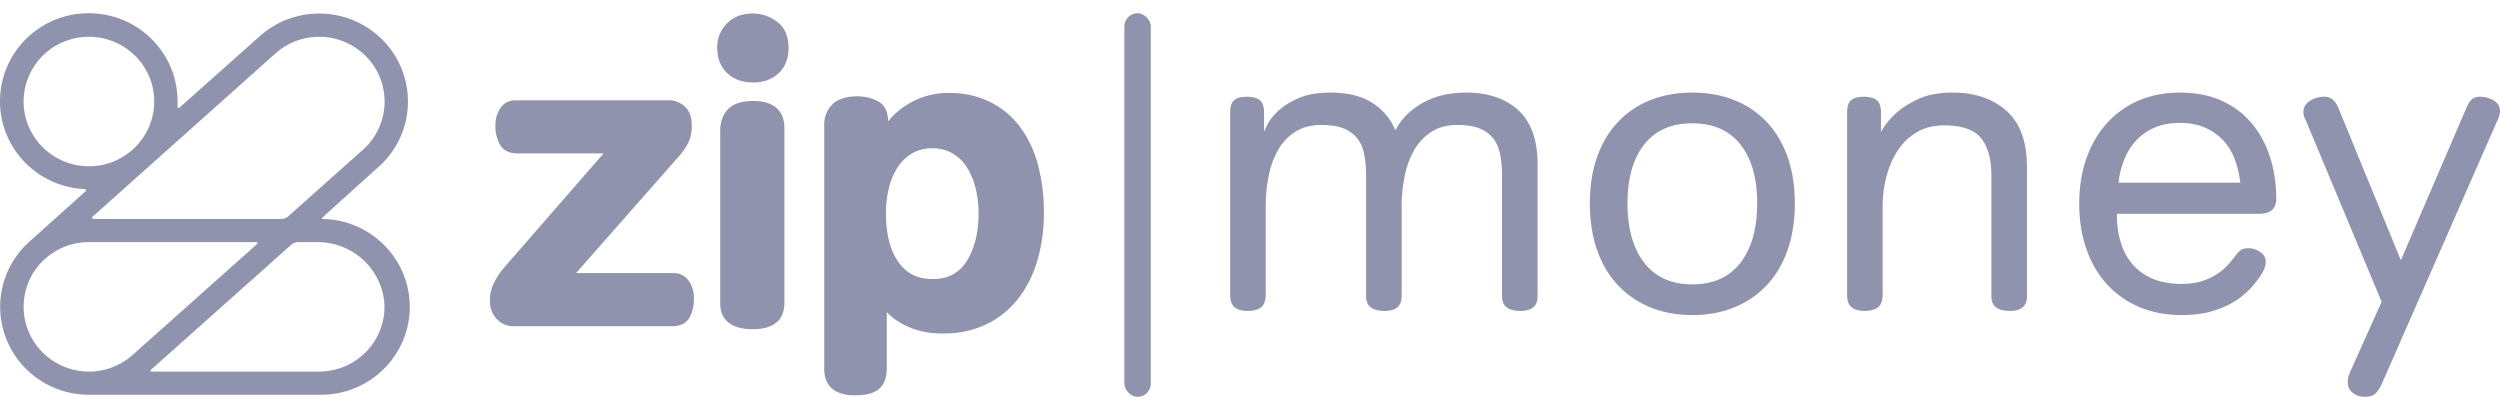
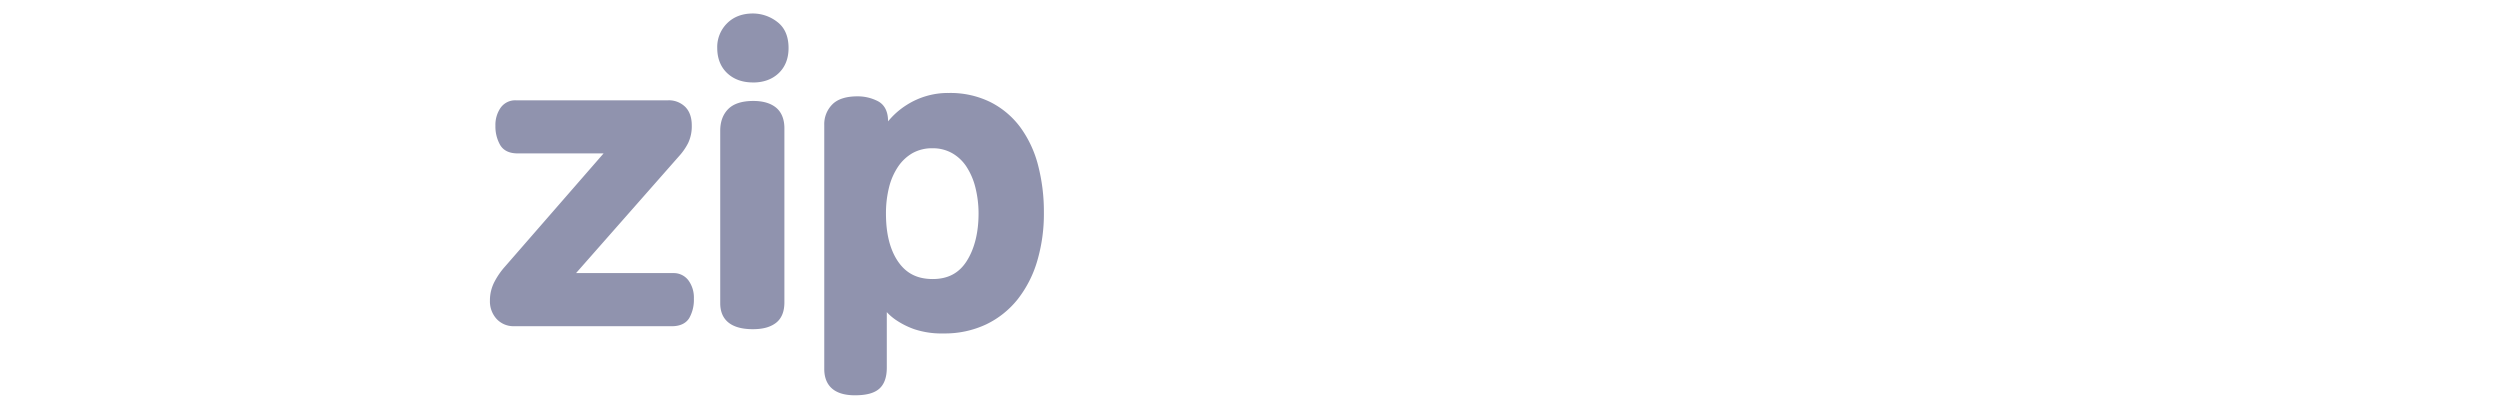
<svg xmlns="http://www.w3.org/2000/svg" width="189" height="30" viewBox="0 0 189 30">
  <g fill="#9093AE" fill-rule="evenodd">
    <g fill-rule="nonzero">
      <path d="M38.873 24.66a1.732 1.732 0 0 1-1.333-.552 1.96 1.96 0 0 1-.501-1.375c-.005-.511.12-1.015.36-1.463.213-.4.472-.774.773-1.111l7.46-8.562h-6.503c-.63 0-1.08-.22-1.328-.655a2.826 2.826 0 0 1-.347-1.435c-.017-.483.12-.958.39-1.356a1.35 1.35 0 0 1 1.163-.567h11.489c.485-.023.959.157 1.31.498.326.331.492.801.492 1.397a2.96 2.96 0 0 1-.278 1.343 4.563 4.563 0 0 1-.703 1.004l-7.768 8.82h7.36c.443-.01.865.193 1.135.549.289.398.434.884.413 1.378.02.514-.1 1.024-.35 1.472-.253.409-.699.617-1.326.617l-11.908-.001zM56.92 24.887c-2.045 0-2.471-1.066-2.471-1.96V9.885c0-.682.202-1.234.603-1.64.402-.406 1.041-.613 1.903-.613.725 0 1.3.168 1.709.5.41.333.636.869.636 1.559v13.167c0 .717-.222 1.243-.66 1.568-.44.324-1.003.46-1.72.46zm0-18.654c-.798 0-1.45-.237-1.945-.704-.494-.467-.752-1.112-.752-1.903a2.528 2.528 0 0 1 .749-1.869c.49-.487 1.146-.737 1.947-.737a3.01 3.01 0 0 1 1.83.627c.574.43.866 1.098.866 1.985 0 .792-.253 1.433-.752 1.905-.499.471-1.152.7-1.944.7v-.004zM64.63 29.884c-1.911 0-2.316-1.083-2.316-1.992V9.442a2.116 2.116 0 0 1 .606-1.545c.4-.406 1.04-.613 1.902-.613a3.319 3.319 0 0 1 1.544.364c.508.265.772.784.772 1.528a5.794 5.794 0 0 1 1.413-1.245 5.802 5.802 0 0 1 3.192-.902 6.85 6.85 0 0 1 3.125.686 6.401 6.401 0 0 1 2.268 1.907 8.435 8.435 0 0 1 1.344 2.875c.3 1.171.448 2.377.438 3.588a12.612 12.612 0 0 1-.503 3.643 8.617 8.617 0 0 1-1.473 2.89 6.81 6.81 0 0 1-2.388 1.905 7.331 7.331 0 0 1-3.217.685 6.505 6.505 0 0 1-2.193-.313 6.017 6.017 0 0 1-1.438-.723 3.991 3.991 0 0 1-.664-.575v4.2c0 .731-.196 1.27-.583 1.603-.388.332-.984.484-1.829.484zm5.877-18.676a3.03 3.03 0 0 0-1.511.362 3.318 3.318 0 0 0-1.097 1.024 4.896 4.896 0 0 0-.687 1.567 8.086 8.086 0 0 0-.233 1.99c0 1.526.309 2.75.927 3.64.617.888 1.456 1.304 2.608 1.304 1.151 0 1.99-.445 2.572-1.362.582-.917.893-2.139.893-3.582a8.088 8.088 0 0 0-.241-1.983 5.127 5.127 0 0 0-.674-1.568 3.172 3.172 0 0 0-1.08-1.02 2.963 2.963 0 0 0-1.477-.372z" />
    </g>
-     <path d="M110.834 7c1.665 0 2.983.445 3.953 1.334.97.889 1.454 2.254 1.454 4.094v9.979c0 .732-.432 1.098-1.296 1.098-.928 0-1.392-.366-1.392-1.098v-9.131c0-.586-.047-1.12-.142-1.6-.095-.482-.269-.885-.522-1.209a2.455 2.455 0 0 0-1.027-.753c-.432-.178-.986-.267-1.66-.267-.823 0-1.508.189-2.056.565-.548.377-.98.858-1.296 1.444a6.746 6.746 0 0 0-.68 1.976 11.751 11.751 0 0 0-.206 2.166v6.809c0 .732-.432 1.098-1.296 1.098-.928 0-1.391-.366-1.391-1.098v-9.131c0-.586-.048-1.12-.143-1.6-.094-.482-.268-.885-.521-1.209a2.455 2.455 0 0 0-1.028-.753c-.432-.178-.986-.267-1.66-.267-.822 0-1.507.184-2.055.55-.549.366-.98.842-1.297 1.427a6.746 6.746 0 0 0-.68 1.977 11.751 11.751 0 0 0-.205 2.165v6.684c0 .48-.121.81-.364.988-.242.178-.574.267-.996.267-.422 0-.748-.09-.98-.267-.232-.178-.348-.507-.348-.988V8.506c0-.46.105-.774.316-.941.211-.168.527-.251.949-.251.421 0 .743.083.964.25.222.168.332.482.332.942v1.475c.021-.084.106-.272.253-.565.169-.335.443-.68.822-1.035.38-.356.891-.675 1.534-.957.643-.283 1.45-.424 2.419-.424 1.286 0 2.335.256 3.146.769a4.363 4.363 0 0 1 1.755 2.086c.443-.857 1.128-1.548 2.055-2.07.928-.524 2.024-.785 3.289-.785zm12.206 8.378c0 1.904.421 3.4 1.264 4.487.844 1.088 2.056 1.632 3.637 1.632 1.58 0 2.793-.544 3.636-1.632.843-1.088 1.265-2.583 1.265-4.487s-.422-3.389-1.265-4.456c-.843-1.067-2.055-1.6-3.636-1.6s-2.793.533-3.637 1.6c-.843 1.067-1.264 2.552-1.264 4.456zm-2.846 0c0-1.318.184-2.495.553-3.53.369-1.036.896-1.914 1.581-2.636a6.786 6.786 0 0 1 2.45-1.647c.95-.377 2.003-.565 3.163-.565 1.16 0 2.213.188 3.162.565a6.786 6.786 0 0 1 2.45 1.647c.685.722 1.212 1.6 1.581 2.636.37 1.035.554 2.212.554 3.53 0 1.318-.185 2.5-.554 3.546-.369 1.046-.896 1.93-1.58 2.651a6.96 6.96 0 0 1-2.451 1.663c-.949.387-2.003.58-3.162.58-1.16 0-2.214-.193-3.162-.58a6.96 6.96 0 0 1-2.45-1.663c-.686-.722-1.213-1.605-1.582-2.651-.369-1.046-.553-2.228-.553-3.546zm22.134 6.872c0 .48-.121.81-.364.988-.242.178-.574.267-.996.267-.421 0-.748-.09-.98-.267-.232-.178-.348-.507-.348-.988V8.506c0-.46.106-.774.317-.941.21-.168.527-.251.948-.251.422 0 .743.083.965.25.22.168.332.482.332.942v1.475a5.297 5.297 0 0 1 1.201-1.475c.422-.376.975-.722 1.66-1.035.685-.314 1.544-.471 2.577-.471 1.666 0 3.015.46 4.048 1.38 1.033.921 1.55 2.333 1.55 4.237v9.79c0 .732-.433 1.098-1.297 1.098-.928 0-1.392-.366-1.392-1.098v-9.131c0-1.235-.258-2.176-.774-2.824-.517-.649-1.45-.973-2.799-.973-.822 0-1.528.183-2.118.549a4.45 4.45 0 0 0-1.439 1.428 6.665 6.665 0 0 0-.822 1.96 8.893 8.893 0 0 0-.269 2.15v6.684zM164.81 9.29c-.738 0-1.38.12-1.929.361a4.151 4.151 0 0 0-1.39.973c-.38.408-.68.89-.902 1.444a6.486 6.486 0 0 0-.427 1.741h9.202a7.332 7.332 0 0 0-.396-1.71 4.307 4.307 0 0 0-.853-1.443 4.164 4.164 0 0 0-1.376-.989c-.548-.25-1.19-.376-1.929-.376zm7.273 5.743c0 .753-.432 1.13-1.296 1.13h-10.751c0 1.694.426 3.001 1.28 3.922.854.92 2.06 1.38 3.62 1.38.612 0 1.144-.078 1.598-.235a4.727 4.727 0 0 0 1.154-.565c.316-.22.574-.444.774-.675.2-.23.364-.428.49-.596.148-.209.29-.366.427-.47.137-.105.343-.157.617-.157.295 0 .585.094.87.282.284.188.426.44.426.753 0 .272-.115.596-.347.973-.19.293-.438.612-.743.957a5.896 5.896 0 0 1-1.17.988c-.475.314-1.05.576-1.724.785-.674.209-1.465.314-2.371.314-1.18 0-2.25-.204-3.21-.612a6.926 6.926 0 0 1-2.45-1.726c-.675-.743-1.191-1.632-1.55-2.667-.358-1.036-.537-2.17-.537-3.405 0-1.255.179-2.395.537-3.42.359-1.025.87-1.909 1.534-2.651a6.84 6.84 0 0 1 2.403-1.726c.938-.408 1.987-.612 3.146-.612 1.18 0 2.224.204 3.13.612a6.353 6.353 0 0 1 2.277 1.694c.612.722 1.075 1.574 1.392 2.558.316.983.474 2.04.474 3.169zm7.937 14.088c-.148.293-.306.513-.475.66-.168.146-.421.219-.758.219-.359 0-.664-.1-.917-.298-.253-.199-.38-.476-.38-.832 0-.104.016-.23.048-.376.031-.147.1-.324.205-.534l2.308-5.146-5.533-13.241c-.085-.21-.169-.403-.253-.58a1.205 1.205 0 0 1-.127-.518c0-.356.164-.638.49-.847.327-.21.69-.314 1.091-.314.485 0 .844.293 1.075.878l4.712 11.485L186.47 8.13c.127-.293.264-.502.411-.628.148-.125.348-.188.601-.188.38 0 .727.094 1.044.282.316.188.474.46.474.816 0 .146-.037.309-.11.486-.074.178-.154.361-.238.55L180.02 29.12z" />
-     <path fill-rule="nonzero" d="M24.333 16.502c-.006-.019 1.422-1.313 4.285-3.883a6.609 6.609 0 0 0 .504-9.391c-2.478-2.731-6.72-2.955-9.476-.499L13.55 8.153c-.11-.006-.128-.033-.128-.063v-.436c.002-3.64-2.949-6.605-6.621-6.653C3.129.95.099 3.838.002 7.476c-.096 3.639 2.776 6.679 6.446 6.822.076.081.07.113.048.135l-4.171 3.745a6.605 6.605 0 0 0-1.89 7.344c.98 2.6 3.485 4.321 6.284 4.32h17.417c3.702.074 6.764-2.84 6.84-6.51.074-3.668-2.866-6.703-6.568-6.777-.039-.004-.064-.024-.075-.053zM1.79 7.908A4.89 4.89 0 0 1 4.725 3.2a4.97 4.97 0 0 1 5.488 1.015 4.862 4.862 0 0 1 1.024 5.44 4.942 4.942 0 0 1-4.75 2.909c-2.54-.124-4.573-2.138-4.697-4.656zm19.039-3.872a4.973 4.973 0 0 1 6.979.368 4.867 4.867 0 0 1-.372 6.917l-5.649 5.036a.803.803 0 0 1-.519.198H7.055a.096.096 0 0 1-.09-.062.094.094 0 0 1 .026-.105L20.829 4.036zM6.727 28.092a4.965 4.965 0 0 1-3.715-1.672 4.872 4.872 0 0 1-1.182-3.871 4.8 4.8 0 0 1 1.006-2.376 4.938 4.938 0 0 1 3.891-1.868h12.664c.032 0 .06.02.072.049a.079.079 0 0 1-.016.085l-9.42 8.394a4.955 4.955 0 0 1-3.3 1.259zm17.41 0H11.464a.08.08 0 0 1-.073-.05.079.079 0 0 1 .017-.085l10.61-9.454a.803.803 0 0 1 .52-.198h1.501c2.681.013 4.886 2.097 5.026 4.75a4.878 4.878 0 0 1-1.394 3.548 4.967 4.967 0 0 1-3.536 1.489z" />
-     <rect width="2" height="29" rx="1" transform="translate(85 1)" />
  </g>
</svg>